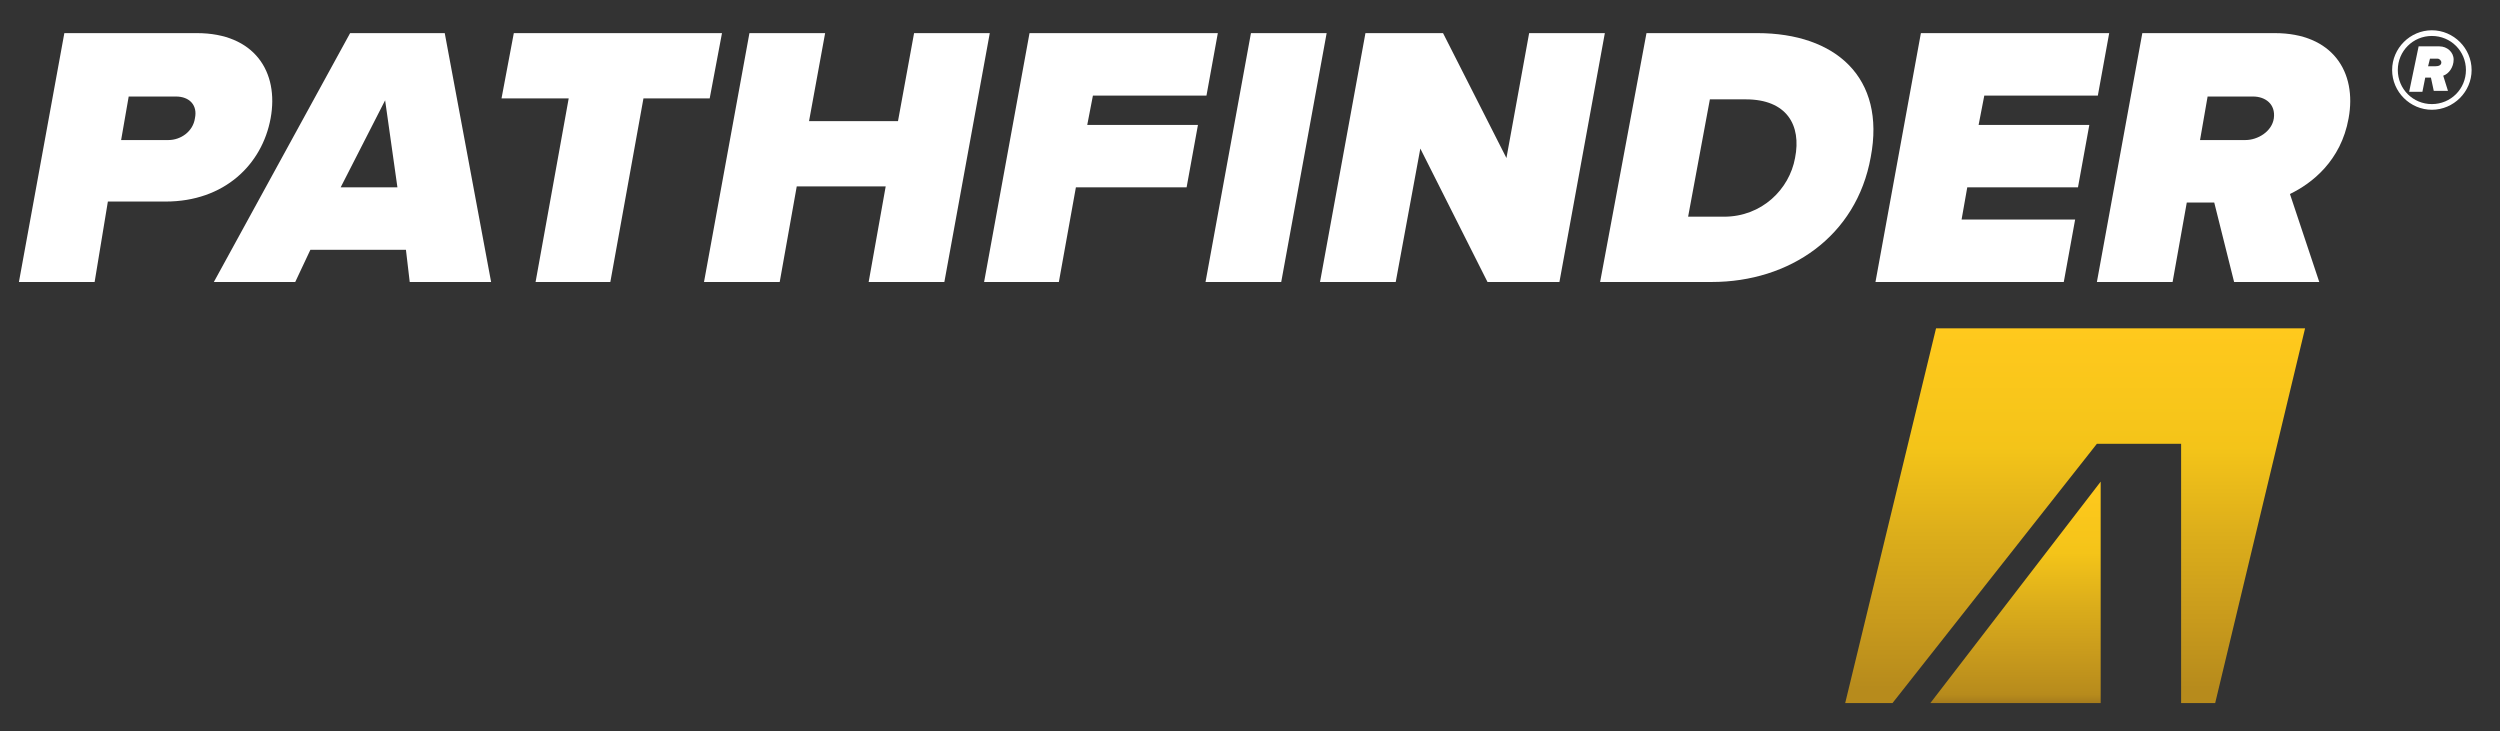
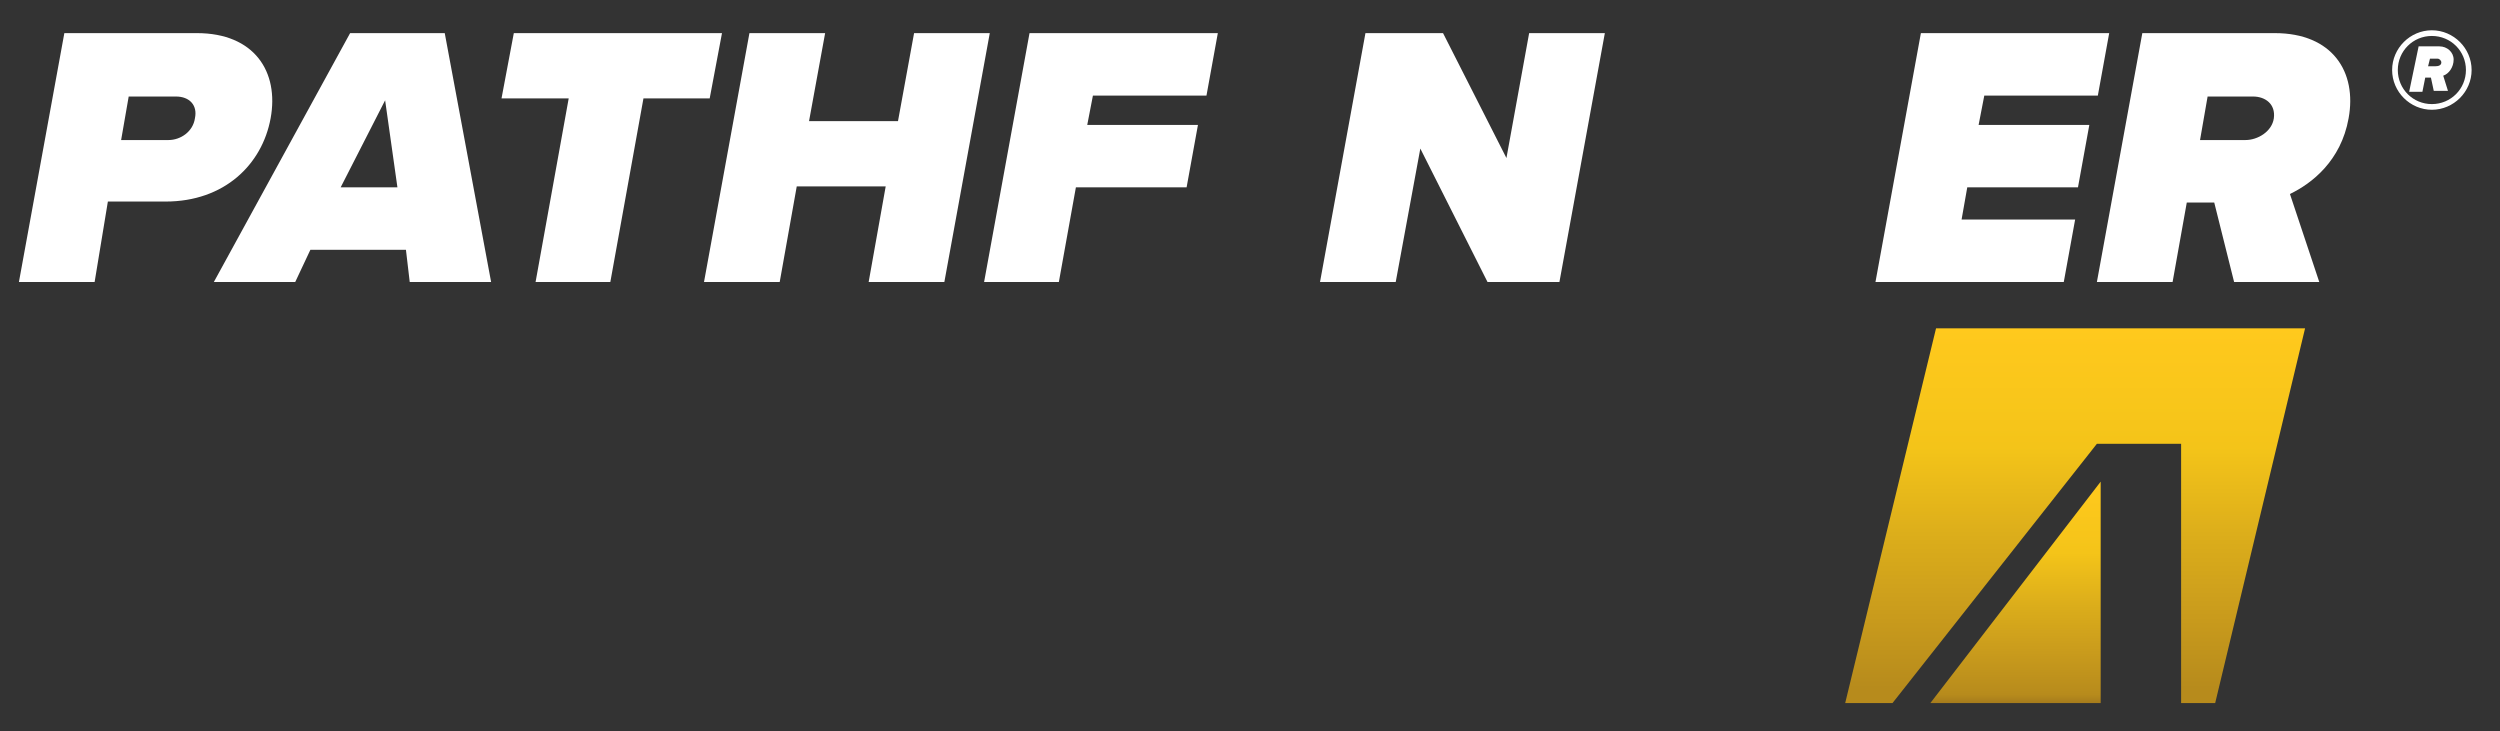
<svg xmlns="http://www.w3.org/2000/svg" version="1.1" id="Layer_1" x="0px" y="0px" viewBox="0 0 264.2 77.3" style="enable-background:new 0 0 264.2 77.3;" xml:space="preserve">
  <rect x="0" y="0" width="264.2" height="77.3" fill="#333333" stroke="none" />
  <style type="text/css">
	.st0{fill:#FFFFFF;}
	.st1{fill:url(#Path_00000133512893708949372070000017883006231118942109_);}
	.st2{fill:url(#Path_00000060029208323896510300000002773322822878017941_);}
</style>
  <g>
    <path class="st0" d="M256.9,8.2h-0.6L256,9.7h-1.4l1-4.8h2.2c0.8,0,1.5,0.6,1.5,1.4c0,0.8-0.5,1.5-1.1,1.7l0.5,1.6h-1.5L256.9,8.2z    M258,6.6c0-0.2-0.2-0.4-0.4-0.4h-0.8L256.6,7h0.8C257.7,7,258,6.9,258,6.6z" />
    <path class="st0" d="M257,3.8c2,0,3.6,1.6,3.6,3.6S259,11,257,11s-3.6-1.6-3.6-3.6S255,3.8,257,3.8 M257,3.2   c-2.3,0-4.2,1.9-4.2,4.2s1.9,4.2,4.2,4.2s4.2-1.9,4.2-4.2S259.3,3.2,257,3.2L257,3.2z" />
    <linearGradient id="Path_00000126284907434515937270000000922401863889312683_" gradientUnits="userSpaceOnUse" x1="-723.581" y1="137.512" x2="-723.581" y2="138.412" gradientTransform="matrix(20 0 0 -26 14684.613 3649.655)">
      <stop offset="0" style="stop-color:#A57B1C" />
      <stop offset="4.000000e-02" style="stop-color:#B78B1C" />
      <stop offset="0.23" style="stop-color:#C99B1C" />
      <stop offset="0.44" style="stop-color:#DBAD1B" />
      <stop offset="0.68" style="stop-color:#F4C419" />
      <stop offset="1" style="stop-color:#FFC91D" />
    </linearGradient>
    <polygon id="Path_00000049910372127078266360000017236974257894125192_" style="fill:url(#Path_00000126284907434515937270000000922401863889312683_);" points="   222,74.3 222,50.9 204,74.3  " />
    <linearGradient id="Path_00000159444497687089677490000009810781151187457938_" gradientUnits="userSpaceOnUse" x1="-749.776" y1="154.261" x2="-749.776" y2="155.161" gradientTransform="matrix(54 0 0 -44 40707.184 6861.777)">
      <stop offset="0" style="stop-color:#B78B1C" />
      <stop offset="4.000000e-02" style="stop-color:#B78B1C" />
      <stop offset="0.23" style="stop-color:#C99B1C" />
      <stop offset="0.44" style="stop-color:#DBAD1B" />
      <stop offset="0.68" style="stop-color:#F4C419" />
      <stop offset="1" style="stop-color:#FFC91D" />
    </linearGradient>
    <polygon id="Path_00000126305389860266375430000000344078992542480277_" style="fill:url(#Path_00000159444497687089677490000009810781151187457938_);" points="   204.6,34.7 195,74.3 200,74.3 221.6,46.9 230.5,46.9 230.5,74.3 234.1,74.3 243.6,34.7  " />
  </g>
  <g>
    <path class="st0" d="M2,29.8L6.8,3.5h14c6.1,0,8.7,4.1,7.8,9c-0.9,4.9-4.9,8.8-11.1,8.8h-6.1L10,29.8H2z M18.6,10.2h-5l-0.8,4.6h5   c1.3,0,2.6-0.9,2.8-2.3C20.9,11.1,20,10.2,18.6,10.2z" />
    <path class="st0" d="M43.3,29.8l-0.4-3.4H32.8l-1.6,3.4h-8.6L37,3.5h10l4.9,26.3H43.3z M40.7,10.6L36,19.8h6L40.7,10.6z" />
    <path class="st0" d="M56.6,29.8l3.5-19.4H53l1.3-6.9h22L75,10.4h-7l-3.5,19.4H56.6z" />
    <path class="st0" d="M91.8,29.8l1.8-10.1h-9.4l-1.8,10.1h-8l4.8-26.3h8l-1.7,9.3h9.4l1.7-9.3h8l-4.8,26.3H91.8z" />
    <path class="st0" d="M104,29.8l4.8-26.3h19.9l-1.2,6.6h-12l-0.6,3.1h11.7l-1.2,6.6h-11.7l-1.8,10C111.9,29.8,104,29.8,104,29.8z" />
-     <path class="st0" d="M127.4,29.8l4.8-26.3h8l-4.8,26.3H127.4z" />
    <path class="st0" d="M157.2,29.8l-7.1-14.1l-2.6,14.1h-8l4.8-26.3h8.2l6.7,13.2l2.4-13.2h8l-4.8,26.3H157.2z" />
-     <path class="st0" d="M169.1,29.8L174,3.5h11.7c8.3,0,13.6,4.7,12,13.1c-1.5,8.4-8.6,13.2-16.8,13.2H169.1z M178.4,22.9h3.8   c4,0,6.9-2.9,7.5-6.2c0.7-3.5-0.9-6.2-5.2-6.2h-3.8L178.4,22.9z" />
    <path class="st0" d="M198.2,29.8L203,3.5h19.9l-1.2,6.6h-12l-0.6,3.1h11.7l-1.2,6.6h-11.7l-0.6,3.4h12l-1.2,6.6H198.2z" />
    <path class="st0" d="M236.1,29.8l-2.1-8.4h-2.9l-1.5,8.4h-8l4.8-26.3h14c6.1,0,8.7,4.1,7.8,9c-0.8,4.5-3.9,6.9-6.2,8l3.1,9.3H236.1   z M238.1,10.2h-4.8l-0.8,4.6h4.8c1.3,0,2.8-0.9,3-2.3C240.5,11,239.4,10.2,238.1,10.2z" />
  </g>
</svg>